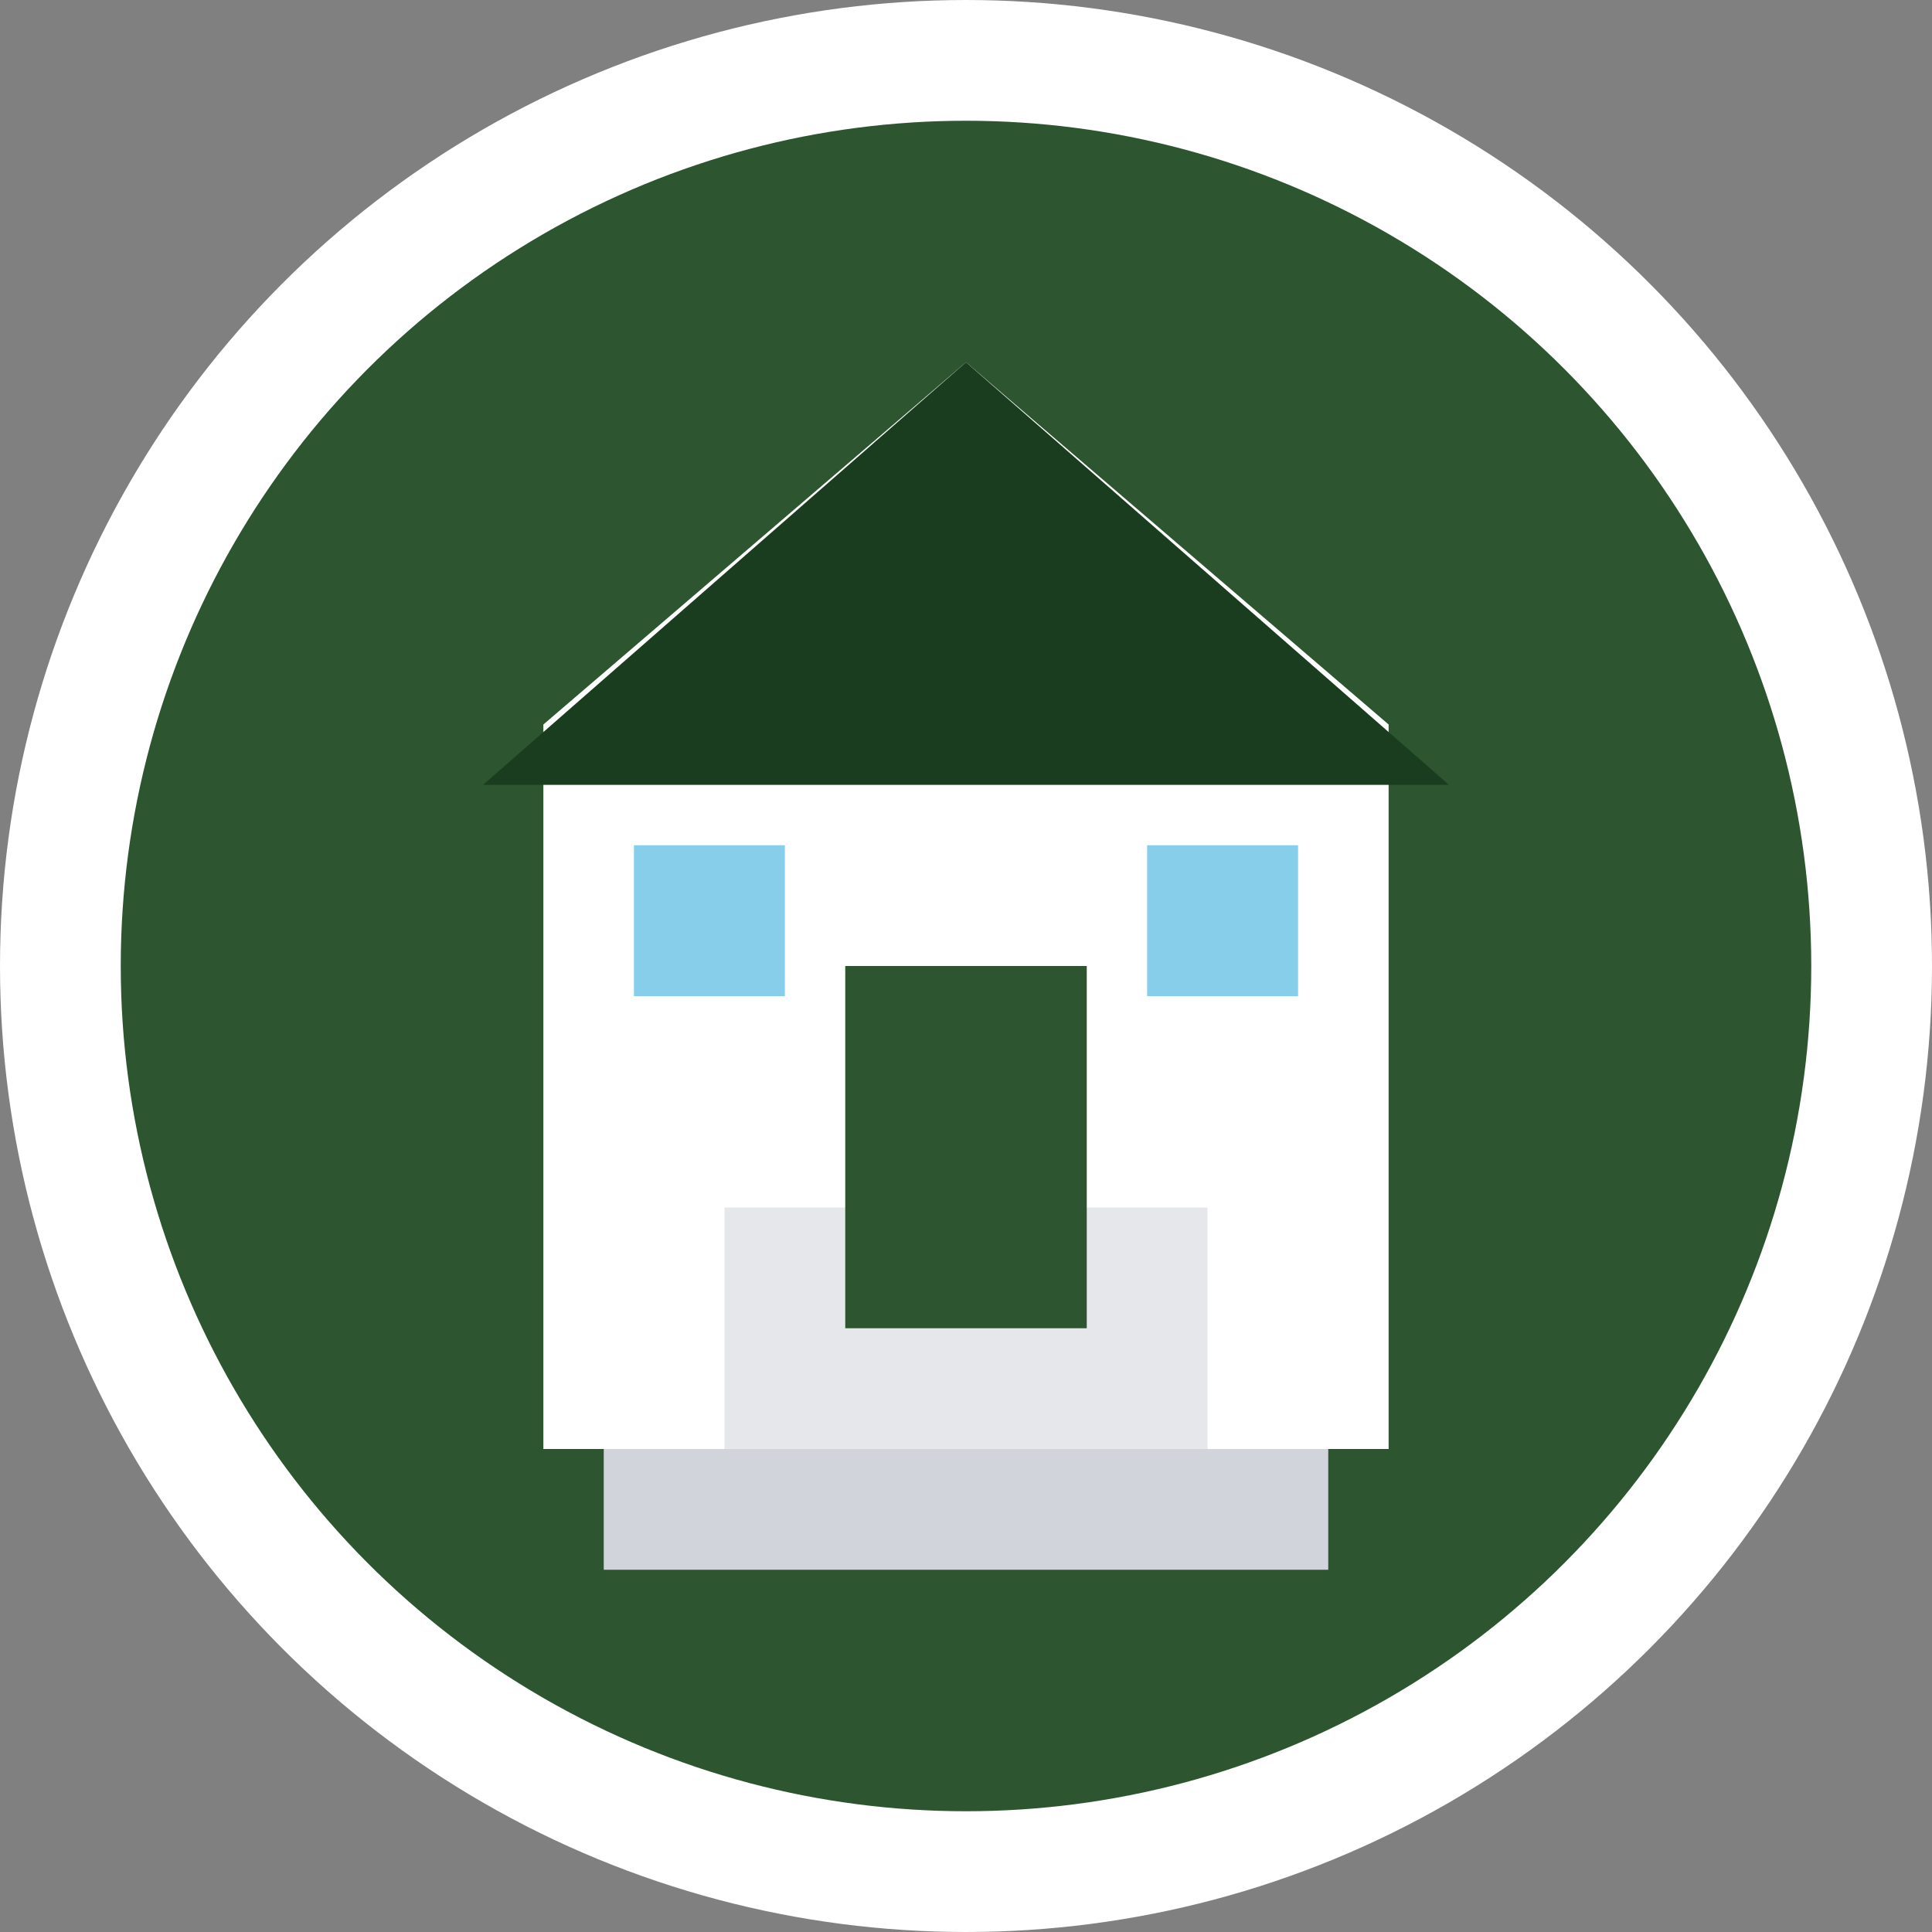
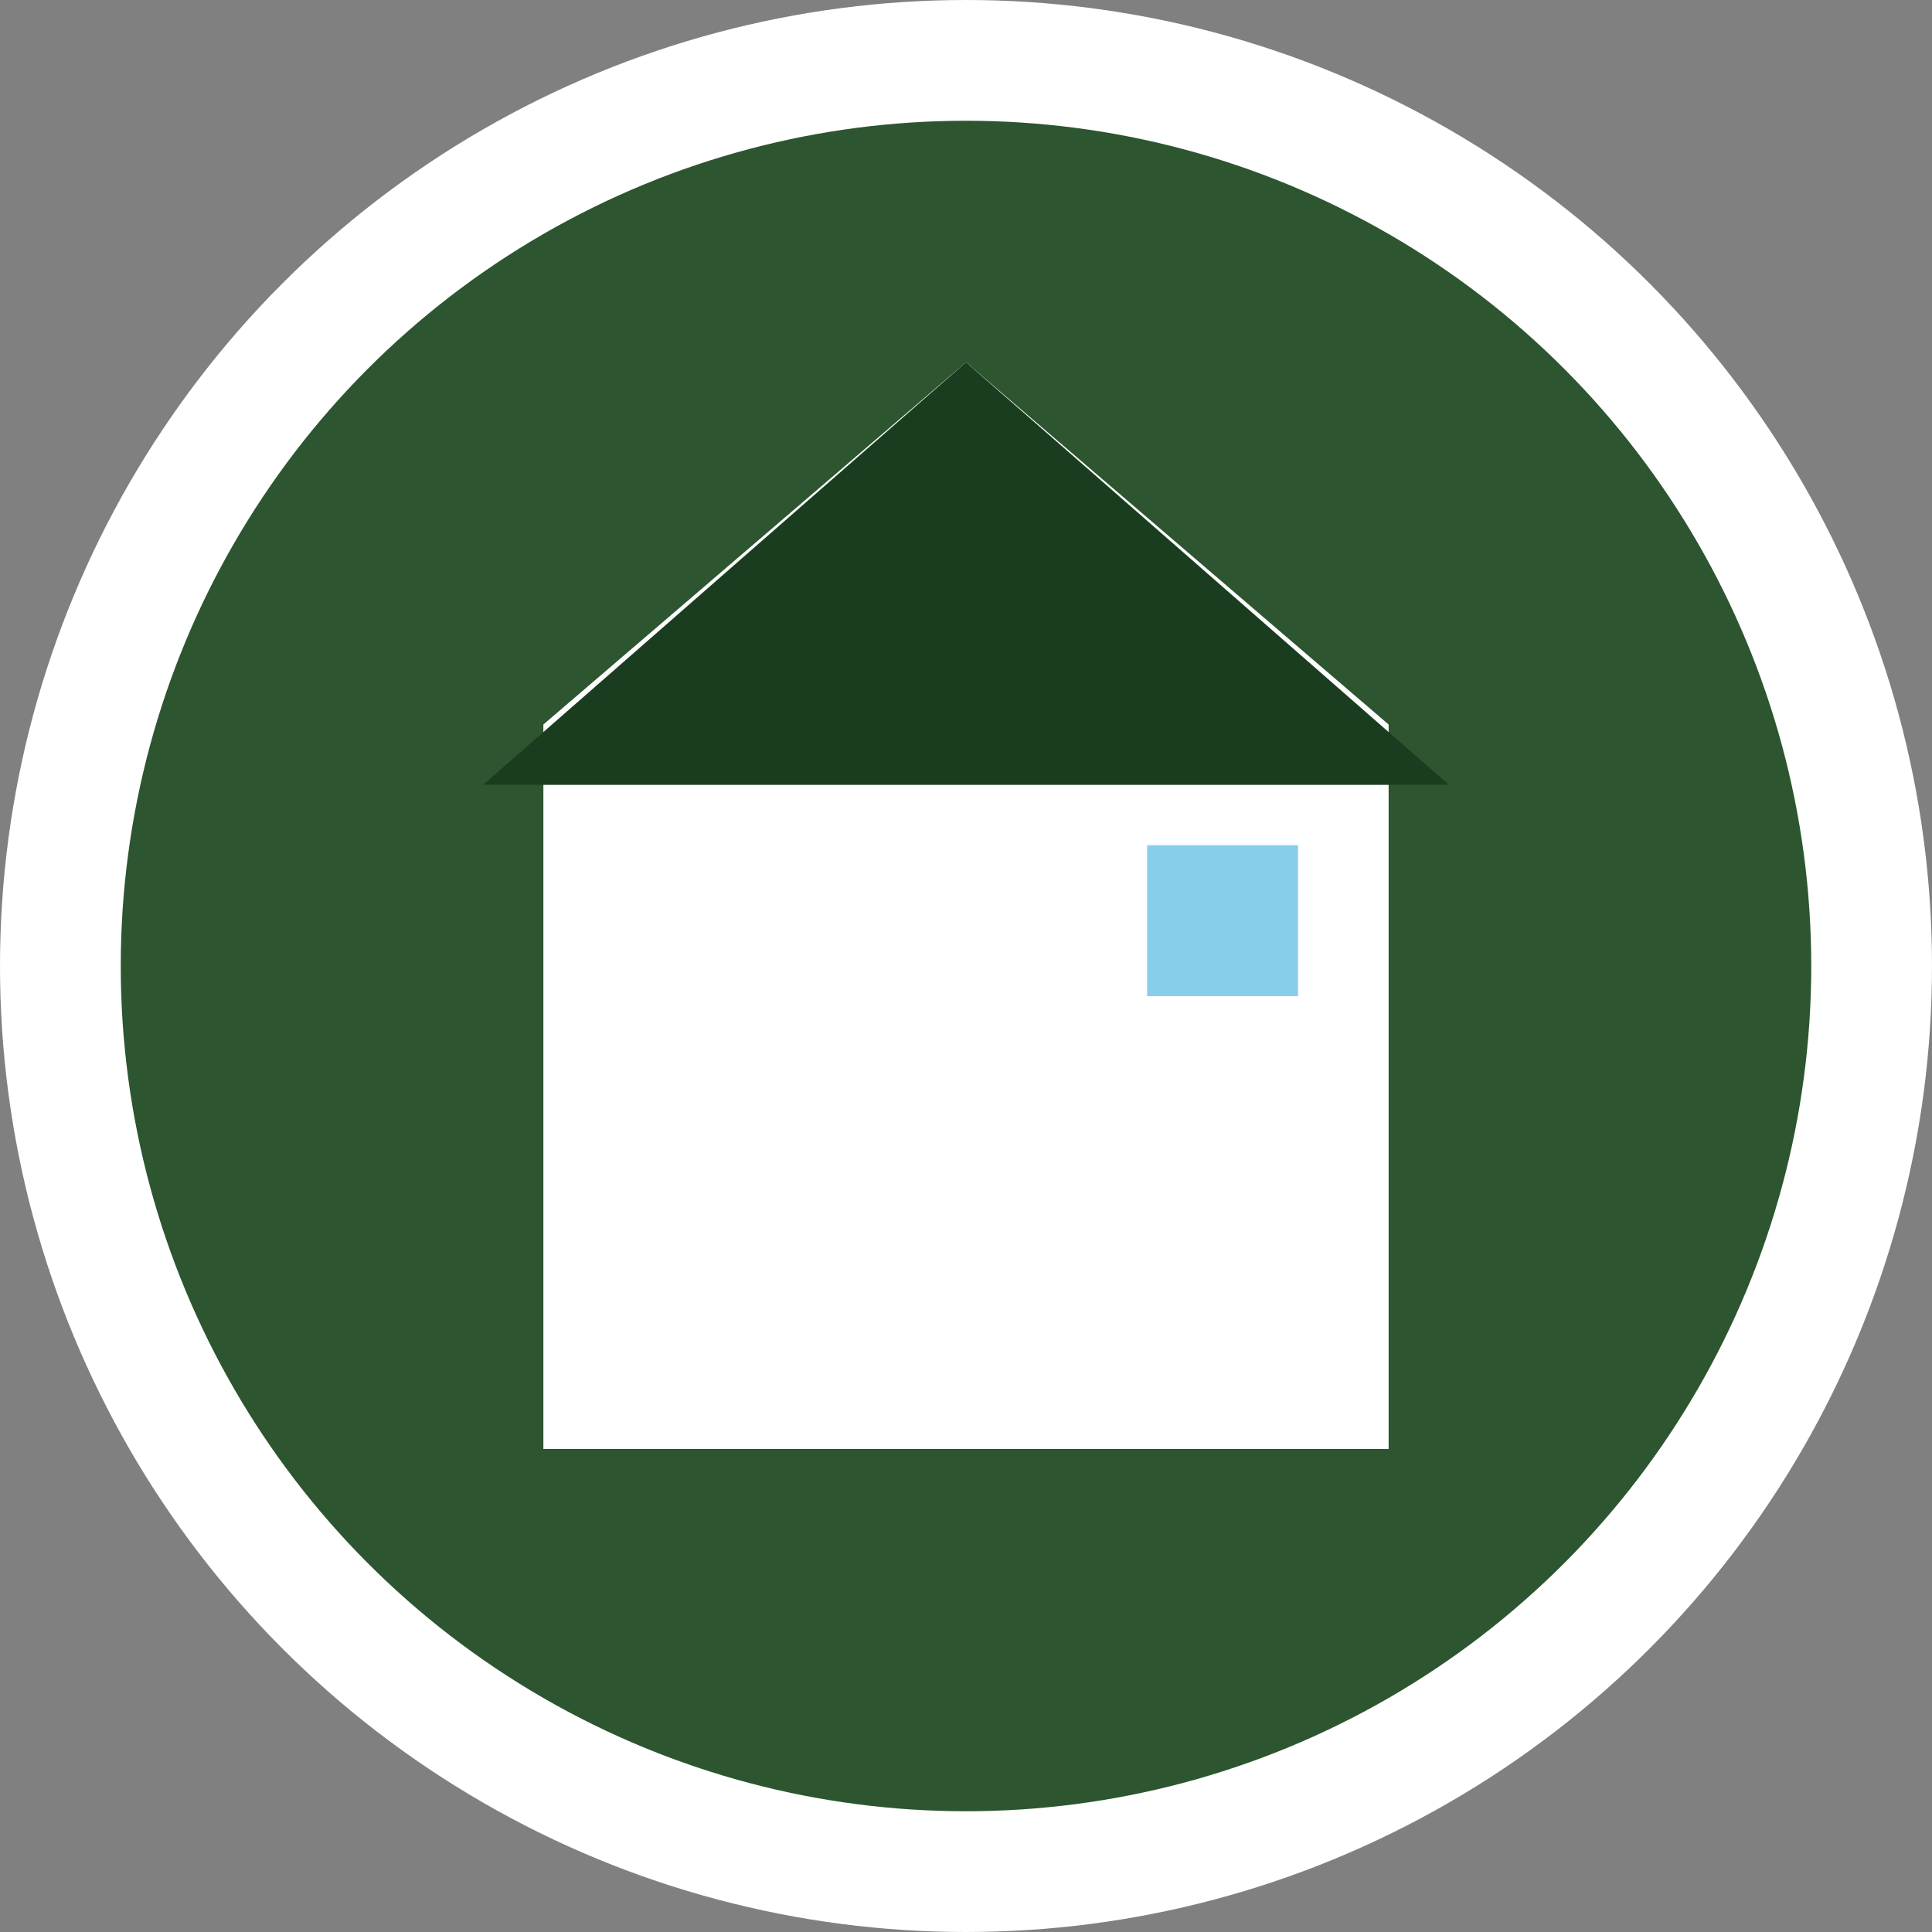
<svg xmlns="http://www.w3.org/2000/svg" width="32" height="32" viewBox="0 0 32 32">
  <rect x="0" y="0" width="32" height="32" fill="#808080" stroke="none" />
  <circle cx="16" cy="16" r="15" fill="#2c5530" stroke="#ffffff" stroke-width="2" />
  <path d="M16 6 L9 12 L9 24 L23 24 L23 12 Z" fill="#ffffff" />
  <path d="M16 6 L8 13 L24 13 Z" fill="#1a3d1f" />
-   <rect x="12" y="20" width="8" height="4" fill="#e5e7eb" />
-   <rect x="10" y="24" width="12" height="2" fill="#d1d5db" />
-   <rect x="14" y="16" width="4" height="6" fill="#2c5530" />
-   <rect x="10.5" y="14" width="2.5" height="2.5" fill="#87ceeb" />
  <rect x="19" y="14" width="2.5" height="2.5" fill="#87ceeb" />
</svg>